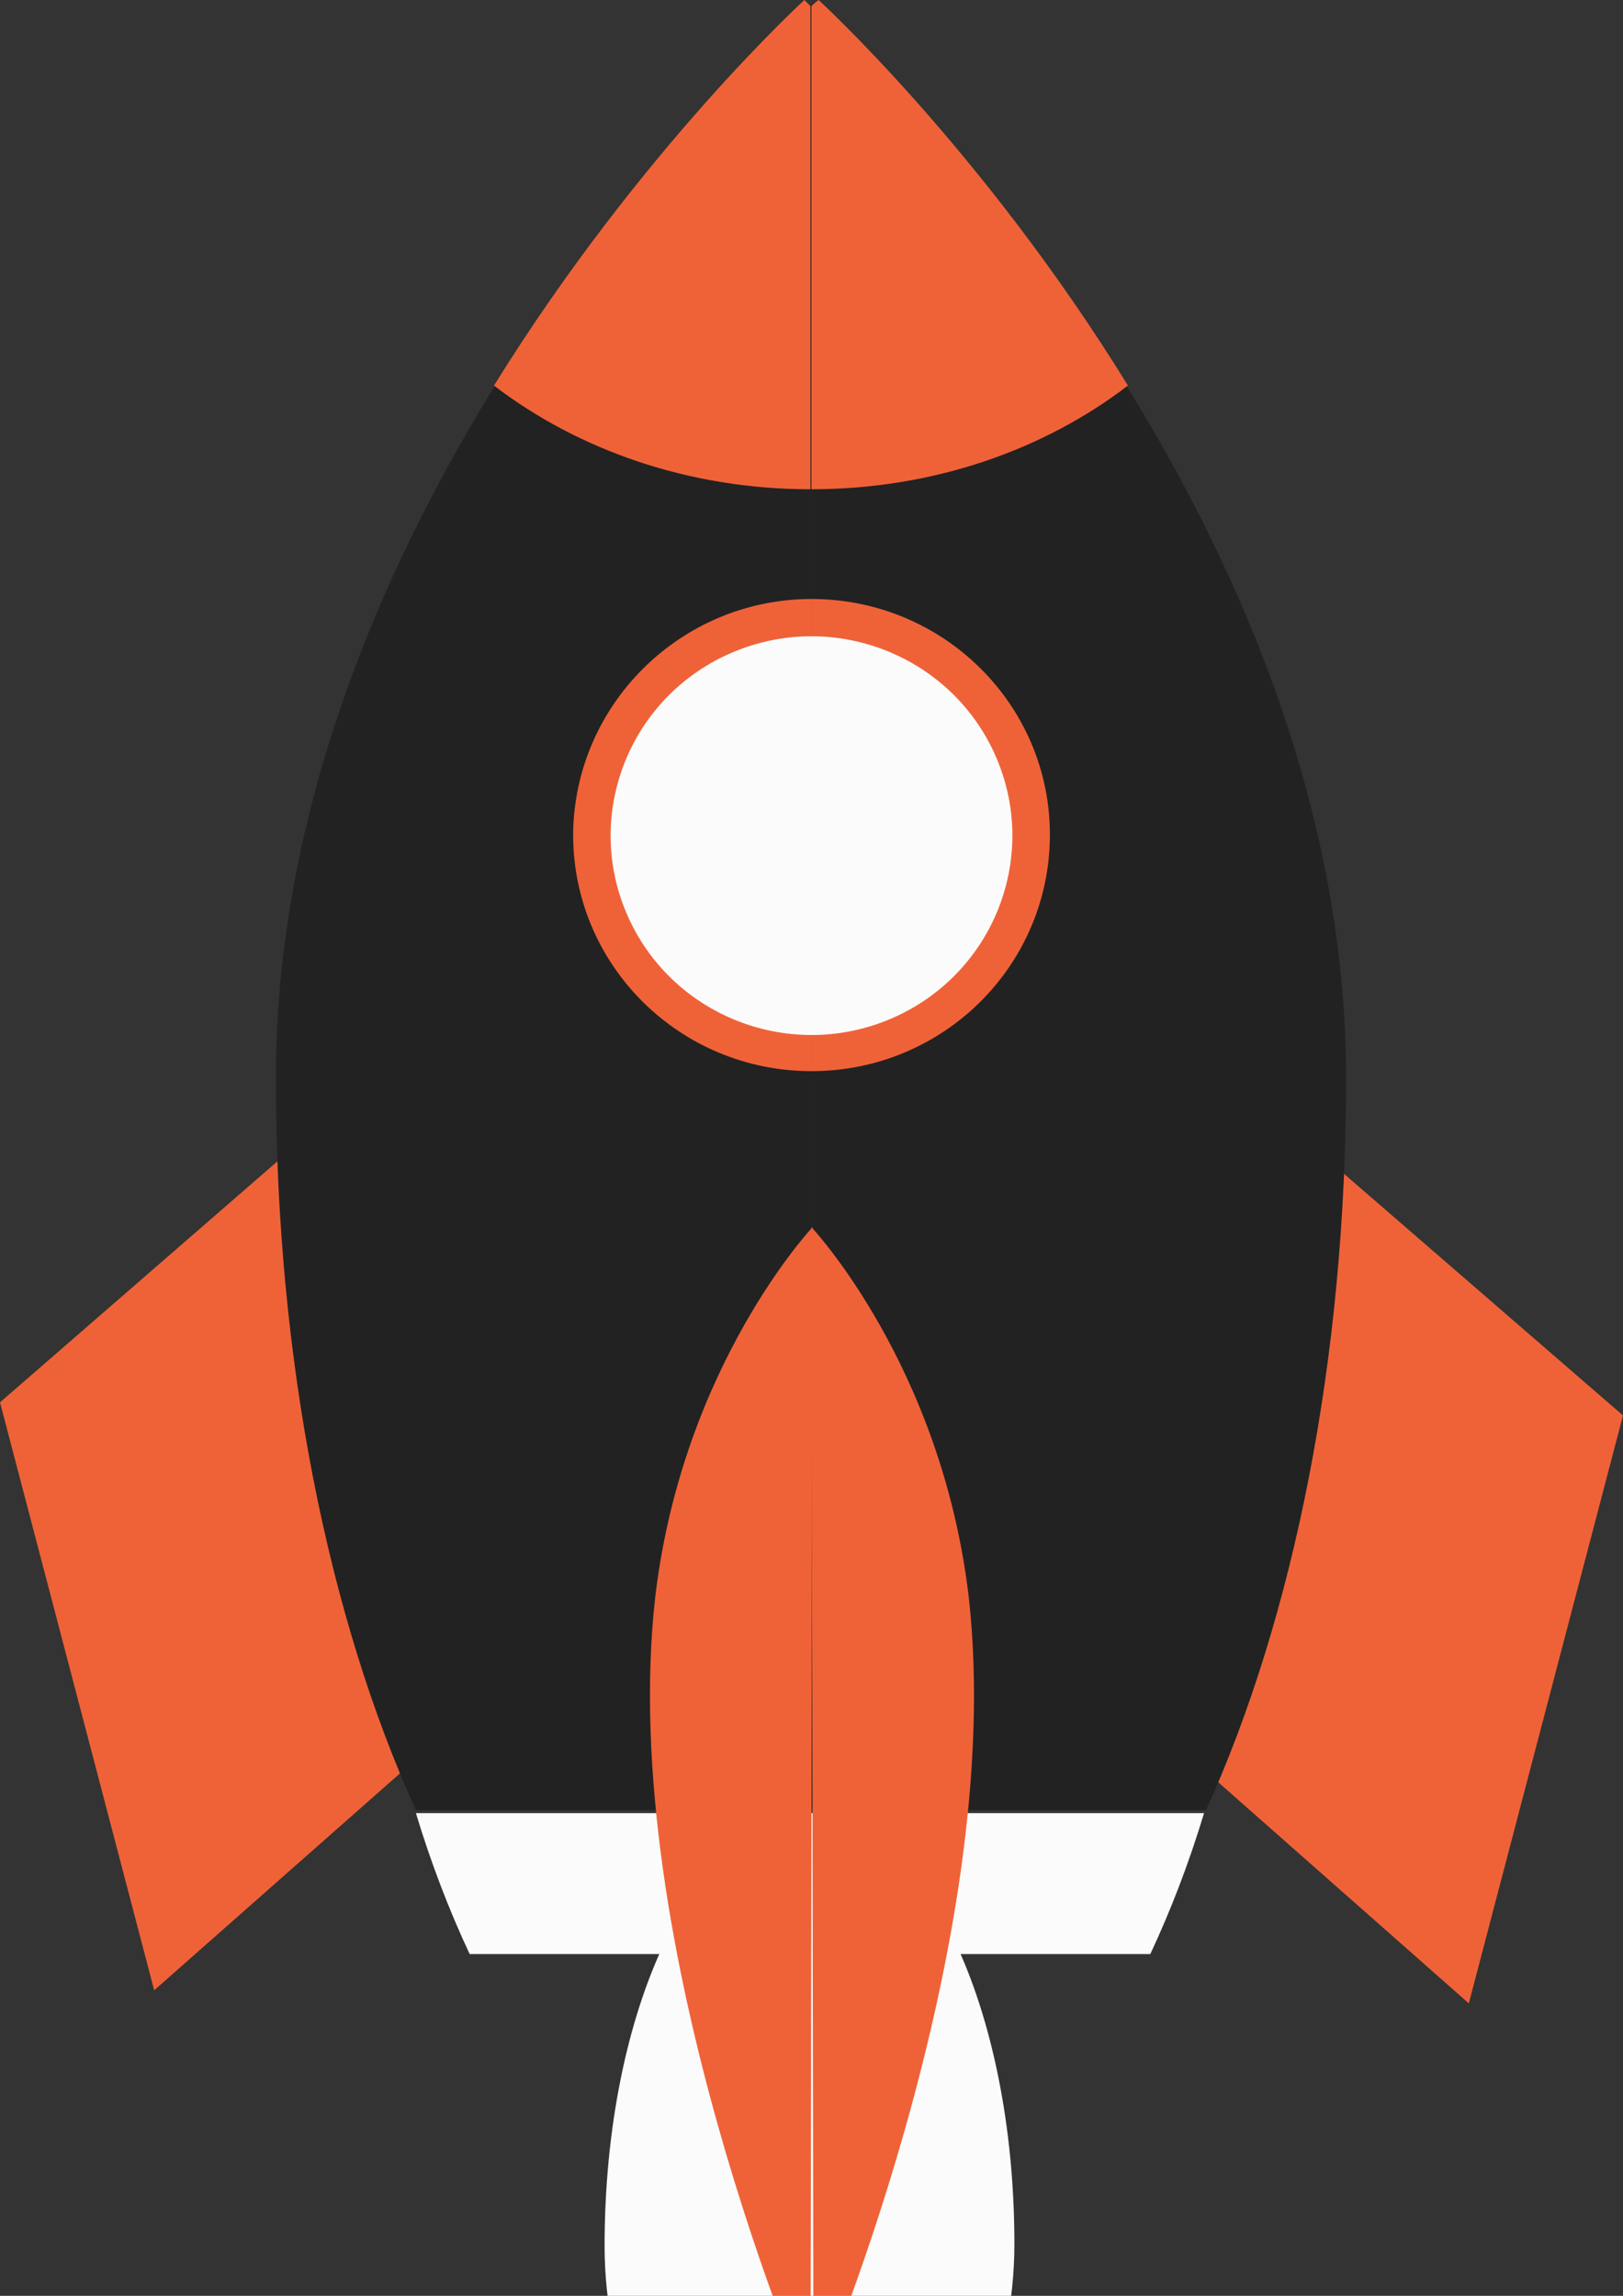
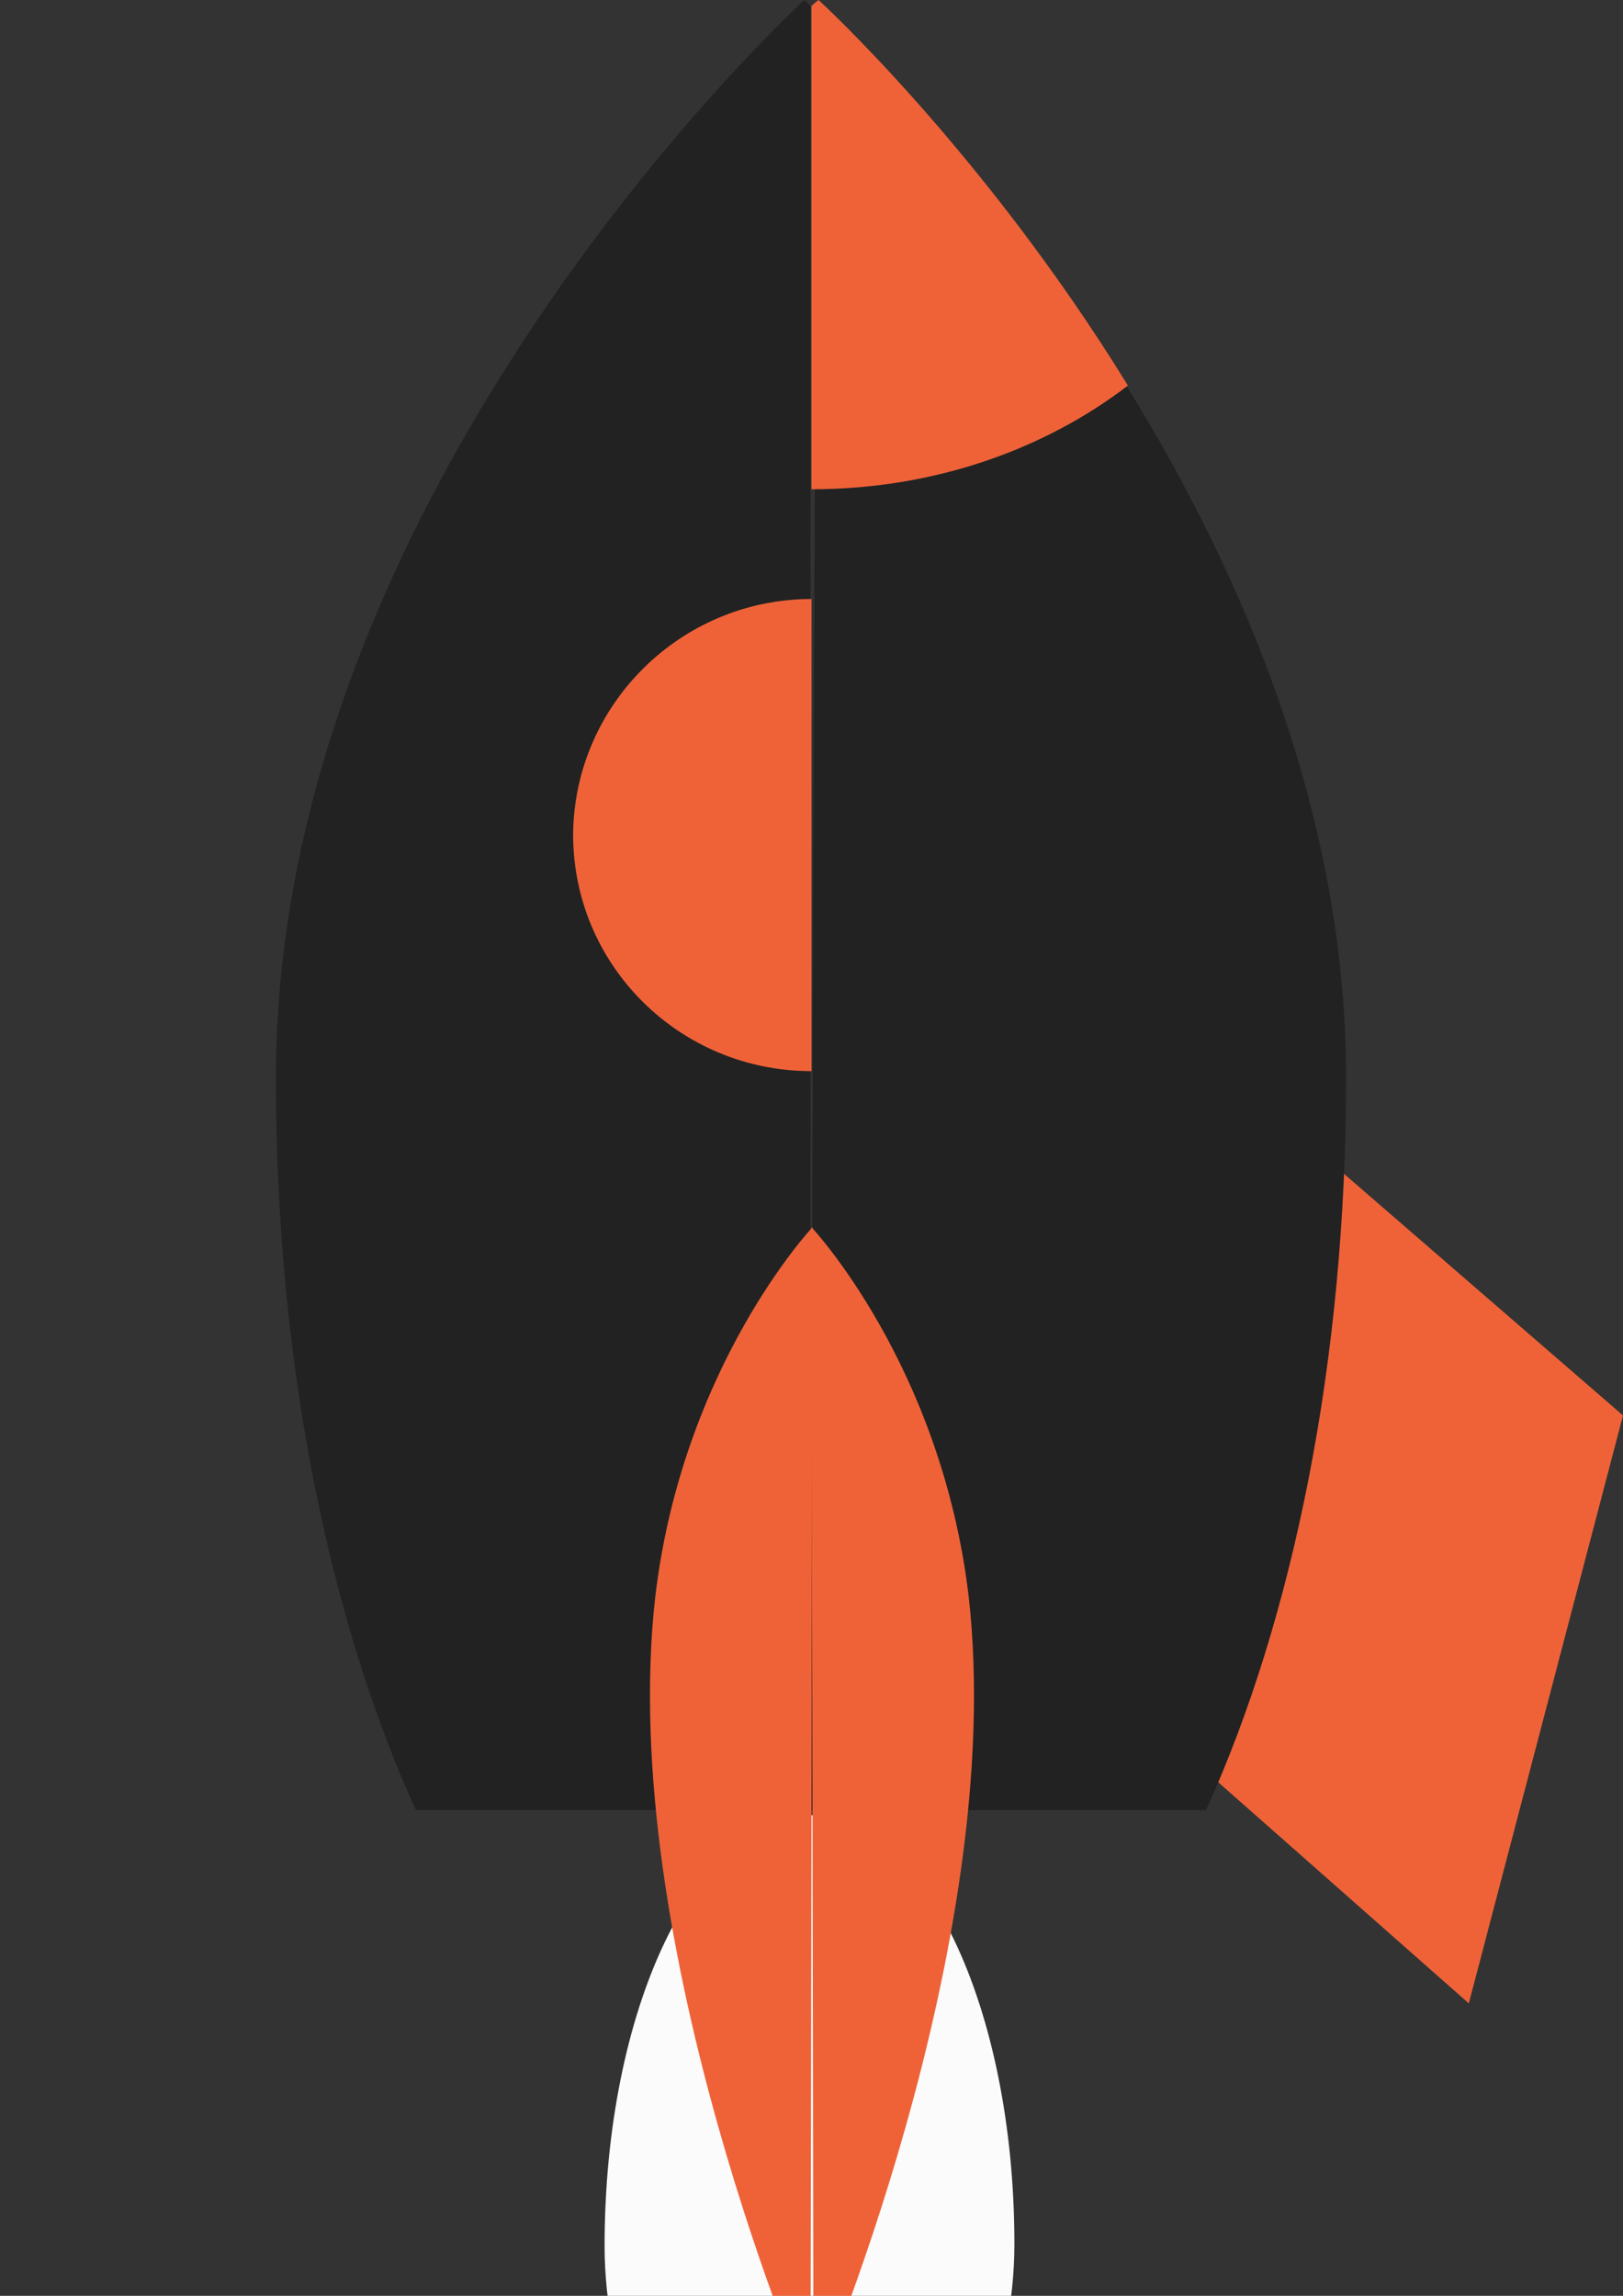
<svg xmlns="http://www.w3.org/2000/svg" width="70" height="99" viewBox="0 0 70 99" fill="none">
  <rect x="0" y="0" width="70" height="99" fill="#333333" stroke="none" />
  <g clip-path="url(#clip0_138_3018)">
    <path d="M34.913 78.272V78.359C30.013 78.359 26.076 86.65 26.076 96.852C26.076 107.054 34.913 115.345 34.913 115.345V115.259C34.913 115.259 43.751 106.967 43.751 96.765C43.751 86.563 39.813 78.272 34.913 78.272Z" fill="#FBFBFB" />
-     <path d="M35.481 60.385L6.65 85.825L0 60.472L16.144 46.45L30.844 42.673L35.481 60.385Z" fill="#EF6238" />
    <path d="M34.519 60.95L63.35 86.39L70 61.037L53.856 47.059L39.2 43.239L34.519 60.95Z" fill="#EF6238" />
    <path d="M34.955 0.26V78.054H17.936C14.174 69.763 11.899 58.693 11.899 46.494C11.899 35.12 16.361 24.701 21.349 16.627C27.605 6.468 34.693 0 34.693 0C34.693 0 34.78 0.087 34.955 0.26Z" fill="#222222" />
-     <path d="M58.057 46.494C58.057 58.649 55.782 69.763 52.019 78.054H34.957V0.26C35.175 0.087 35.263 0 35.263 0C35.263 0 42.35 6.468 48.607 16.67C53.594 24.745 58.057 35.12 58.057 46.494Z" fill="#222222" />
-     <path d="M51.931 78.185C51.275 80.356 50.488 82.396 49.613 84.263H20.256C19.381 82.396 18.594 80.356 17.938 78.185H51.931Z" fill="#FBFBFB" />
-     <path d="M34.955 0.26V21.098C29.705 21.098 24.936 19.405 21.305 16.627C27.605 6.468 34.692 0 34.692 0C34.692 0 34.78 0.087 34.955 0.26Z" fill="#EF6238" />
+     <path d="M58.057 46.494C58.057 58.649 55.782 69.763 52.019 78.054H34.957C35.175 0.087 35.263 0 35.263 0C35.263 0 42.35 6.468 48.607 16.67C53.594 24.745 58.057 35.12 58.057 46.494Z" fill="#222222" />
    <path d="M34.998 0.26V21.098C40.248 21.098 45.017 19.405 48.648 16.627C42.392 6.468 35.305 0 35.305 0C35.305 0 35.173 0.087 34.998 0.26Z" fill="#EF6238" />
    <path d="M35 25.83V46.19C29.313 46.19 24.719 41.632 24.719 35.988C24.763 30.388 29.357 25.83 35 25.83Z" fill="#EF6238" />
-     <path d="M35.001 25.83V46.19C40.689 46.19 45.282 41.632 45.282 35.988C45.282 30.388 40.689 25.83 35.001 25.83Z" fill="#EF6238" />
-     <path d="M38.355 43.959C42.765 42.12 44.839 37.082 42.986 32.706C41.133 28.329 36.055 26.272 31.645 28.11C27.234 29.949 25.161 34.987 27.014 39.364C28.867 43.74 33.944 45.797 38.355 43.959Z" fill="#FBFBFB" />
    <path d="M35.044 52.919L34.956 103.19C34.956 103.19 26.556 83.915 28.262 68.851C29.444 58.866 35.044 52.919 35.044 52.919Z" fill="#EF6238" />
    <path d="M34.999 52.919L35.086 103.19C35.086 103.19 43.486 83.915 41.78 68.851C40.599 58.866 34.999 52.919 34.999 52.919Z" fill="#EF6238" />
  </g>
  <defs>
    <clipPath id="clip0_138_3018">
      <rect width="70" height="99" fill="white" />
    </clipPath>
  </defs>
</svg>